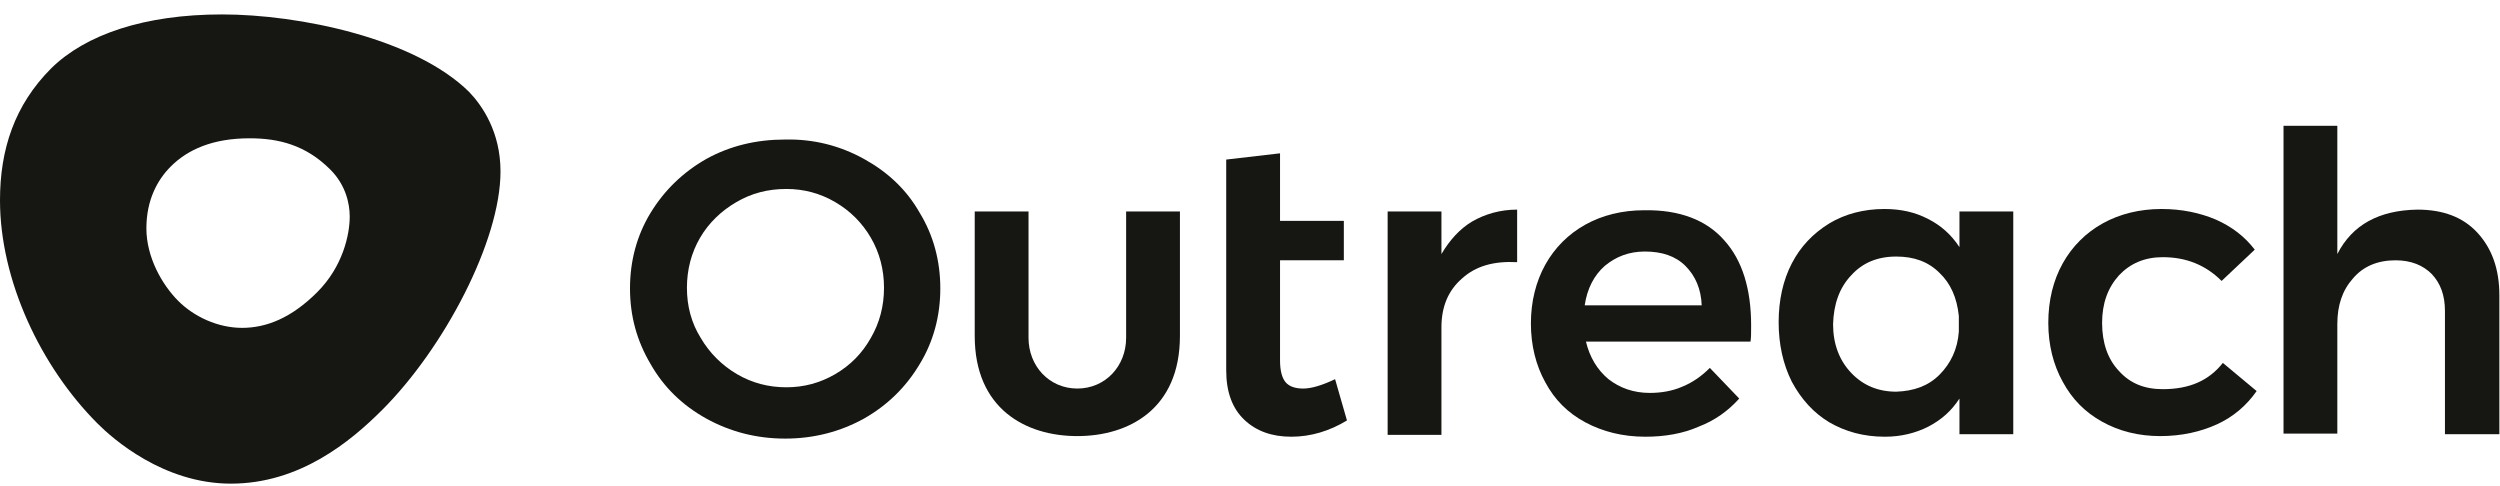
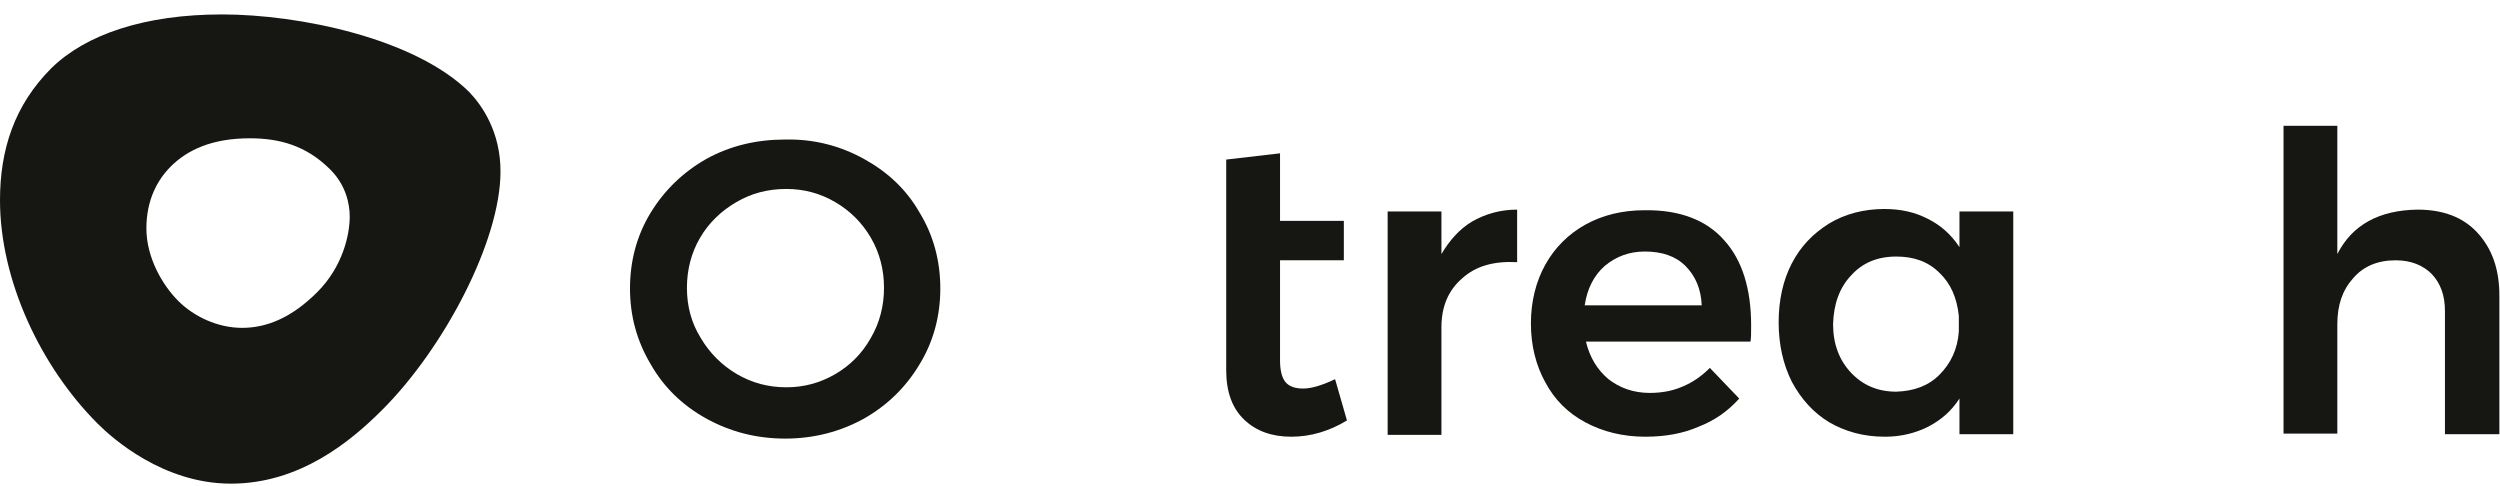
<svg xmlns="http://www.w3.org/2000/svg" width="144" height="28" viewBox="0 0 144 28" fill="none">
  <g clip-path="url(#clip0_1_1735)">
    <path d="M49.766 9.155C51.135 9.911 52.216 10.92 52.973 12.254C53.766 13.551 54.162 15.028 54.162 16.614C54.162 18.2 53.766 19.677 52.973 20.974C52.18 22.308 51.099 23.353 49.766 24.11C48.396 24.866 46.883 25.263 45.225 25.263C43.567 25.263 42.054 24.866 40.684 24.11C39.315 23.353 38.234 22.308 37.477 20.974C36.684 19.641 36.288 18.2 36.288 16.614C36.288 15.028 36.684 13.551 37.477 12.254C38.27 10.956 39.351 9.911 40.684 9.155C42.054 8.398 43.567 8.037 45.225 8.037C46.883 8.001 48.396 8.398 49.766 9.155ZM42.414 11.641C41.549 12.146 40.829 12.83 40.324 13.695C39.82 14.56 39.567 15.533 39.567 16.578C39.567 17.623 39.82 18.596 40.36 19.461C40.865 20.326 41.585 21.046 42.45 21.551C43.315 22.055 44.252 22.308 45.297 22.308C46.306 22.308 47.243 22.055 48.108 21.551C48.973 21.046 49.657 20.362 50.162 19.461C50.666 18.596 50.919 17.623 50.919 16.578C50.919 15.533 50.666 14.56 50.162 13.695C49.657 12.83 48.973 12.146 48.108 11.641C47.243 11.136 46.306 10.884 45.297 10.884C44.216 10.884 43.279 11.136 42.414 11.641Z" fill="#161613" />
    <path d="M77.585 24.218C76.576 24.831 75.495 25.155 74.378 25.155C73.261 25.155 72.36 24.831 71.675 24.182C70.991 23.534 70.63 22.597 70.63 21.336V9.191L73.73 8.831V12.723H77.405V14.993H73.73V20.759C73.73 21.336 73.838 21.768 74.054 22.02C74.27 22.273 74.63 22.381 75.063 22.381C75.531 22.381 76.144 22.2 76.901 21.84L77.585 24.218Z" fill="#161613" />
    <path d="M84.793 12.759C85.549 12.326 86.414 12.074 87.387 12.074V15.101C86.054 15.029 85.009 15.318 84.216 16.038C83.423 16.723 83.027 17.66 83.027 18.849V25.047H79.928V12.182H83.027V14.633C83.495 13.84 84.072 13.191 84.793 12.759Z" fill="#161613" />
    <path d="M99.315 13.84C100.36 14.993 100.865 16.65 100.865 18.741C100.865 19.173 100.865 19.461 100.829 19.677H91.351C91.568 20.578 92 21.299 92.649 21.84C93.297 22.344 94.09 22.632 95.027 22.632C95.676 22.632 96.324 22.524 96.901 22.272C97.513 22.02 98.018 21.66 98.487 21.191L100.18 22.957C99.531 23.677 98.775 24.218 97.838 24.578C96.937 24.975 95.892 25.155 94.775 25.155C93.478 25.155 92.324 24.867 91.315 24.326C90.306 23.786 89.549 23.029 89.009 22.02C88.469 21.047 88.18 19.894 88.18 18.632C88.18 17.371 88.469 16.218 89.009 15.245C89.549 14.272 90.342 13.479 91.315 12.939C92.288 12.398 93.441 12.11 94.703 12.11C96.757 12.074 98.306 12.687 99.315 13.84ZM98.018 17.587C97.982 16.65 97.658 15.894 97.081 15.317C96.504 14.741 95.712 14.488 94.739 14.488C93.838 14.488 93.081 14.777 92.432 15.317C91.82 15.858 91.423 16.614 91.279 17.587H98.018Z" fill="#161613" />
    <path d="M115.964 12.182V25.011H112.865V22.957C112.396 23.678 111.82 24.182 111.063 24.579C110.342 24.939 109.513 25.155 108.576 25.155C107.351 25.155 106.306 24.867 105.369 24.326C104.468 23.786 103.747 22.993 103.207 21.984C102.702 20.975 102.45 19.822 102.45 18.561C102.45 17.299 102.702 16.146 103.207 15.173C103.711 14.2 104.432 13.444 105.369 12.867C106.27 12.326 107.351 12.038 108.54 12.038C109.477 12.038 110.306 12.218 111.063 12.615C111.784 12.975 112.396 13.516 112.865 14.236V12.182H115.964ZM111.711 21.588C112.36 20.939 112.757 20.11 112.829 19.101V18.2C112.72 17.155 112.36 16.326 111.711 15.714C111.063 15.065 110.234 14.777 109.225 14.777C108.144 14.777 107.279 15.137 106.63 15.858C105.946 16.579 105.621 17.516 105.585 18.669C105.585 19.822 105.946 20.759 106.63 21.48C107.315 22.2 108.18 22.561 109.225 22.561C110.234 22.525 111.063 22.236 111.711 21.588Z" fill="#161613" />
-     <path d="M124.577 14.813C123.531 14.813 122.703 15.173 122.054 15.858C121.405 16.579 121.081 17.48 121.081 18.597C121.081 19.75 121.405 20.687 122.054 21.371C122.703 22.092 123.531 22.416 124.577 22.416C126.126 22.416 127.243 21.912 128.036 20.903L129.982 22.525C129.405 23.353 128.649 24.002 127.712 24.434C126.775 24.867 125.658 25.119 124.432 25.119C123.171 25.119 122.054 24.831 121.081 24.29C120.108 23.75 119.351 22.993 118.811 21.984C118.27 21.011 117.982 19.858 117.982 18.597C117.982 17.299 118.27 16.146 118.811 15.173C119.351 14.2 120.144 13.408 121.117 12.867C122.09 12.326 123.243 12.038 124.504 12.038C125.658 12.038 126.703 12.254 127.64 12.651C128.54 13.047 129.297 13.624 129.874 14.38L127.964 16.182C127.063 15.281 125.946 14.813 124.577 14.813Z" fill="#161613" />
    <path d="M142.702 13.407C143.531 14.308 143.964 15.497 143.964 17.011V25.011H140.829V17.912C140.829 17.011 140.576 16.326 140.072 15.786C139.567 15.281 138.883 14.993 137.982 14.993C136.937 14.993 136.108 15.353 135.531 16.038C134.919 16.723 134.63 17.587 134.63 18.669V24.975H131.531V7.245H134.63V14.633C135.495 12.939 137.045 12.11 139.243 12.074C140.72 12.074 141.874 12.506 142.702 13.407Z" fill="#161613" />
-     <path d="M64.865 12.182V19.461C64.865 21.082 63.676 22.38 62.054 22.38C60.432 22.38 59.243 21.082 59.243 19.461V12.182H56.144V19.353C56.144 23.533 59.063 25.119 62.054 25.119C65.009 25.119 67.964 23.569 67.964 19.353V12.182H64.865Z" fill="#161613" />
-     <path d="M12.793 0.831C8.324 0.831 4.937 1.984 2.955 3.93C0.829 6.056 0 8.615 0 11.534C0 16.146 2.342 21.119 5.622 24.399C6.486 25.264 9.405 27.858 13.297 27.858C17.261 27.858 20.18 25.444 22.018 23.606C25.586 20.038 28.829 13.876 28.829 9.876C28.829 7.606 27.784 6.092 27.027 5.3C23.892 2.2 17.225 0.831 12.793 0.831ZM18.27 16.831C16.793 18.308 15.351 18.885 13.946 18.885C12.54 18.885 11.171 18.236 10.27 17.336C9.333 16.399 8.432 14.813 8.432 13.155C8.432 11.498 9.081 10.345 9.838 9.588C10.811 8.615 12.252 7.966 14.378 7.966C16.072 7.966 17.622 8.363 19.027 9.768C19.928 10.669 20.144 11.75 20.144 12.471C20.144 13.516 19.748 15.354 18.27 16.831Z" fill="#161613" />
+     <path d="M12.793 0.831C8.324 0.831 4.937 1.984 2.955 3.93C0.829 6.056 0 8.615 0 11.534C0 16.146 2.342 21.119 5.622 24.399C6.486 25.264 9.405 27.858 13.297 27.858C17.261 27.858 20.18 25.444 22.018 23.606C25.586 20.038 28.829 13.876 28.829 9.876C28.829 7.606 27.784 6.092 27.027 5.3C23.892 2.2 17.225 0.831 12.793 0.831M18.27 16.831C16.793 18.308 15.351 18.885 13.946 18.885C12.54 18.885 11.171 18.236 10.27 17.336C9.333 16.399 8.432 14.813 8.432 13.155C8.432 11.498 9.081 10.345 9.838 9.588C10.811 8.615 12.252 7.966 14.378 7.966C16.072 7.966 17.622 8.363 19.027 9.768C19.928 10.669 20.144 11.75 20.144 12.471C20.144 13.516 19.748 15.354 18.27 16.831Z" fill="#161613" />
  </g>
  <defs>
    <clipPath id="clip0_1_1735">
      <rect width="144" height="27.027" fill="white" transform="translate(0 0.831)" />
    </clipPath>
  </defs>
</svg>